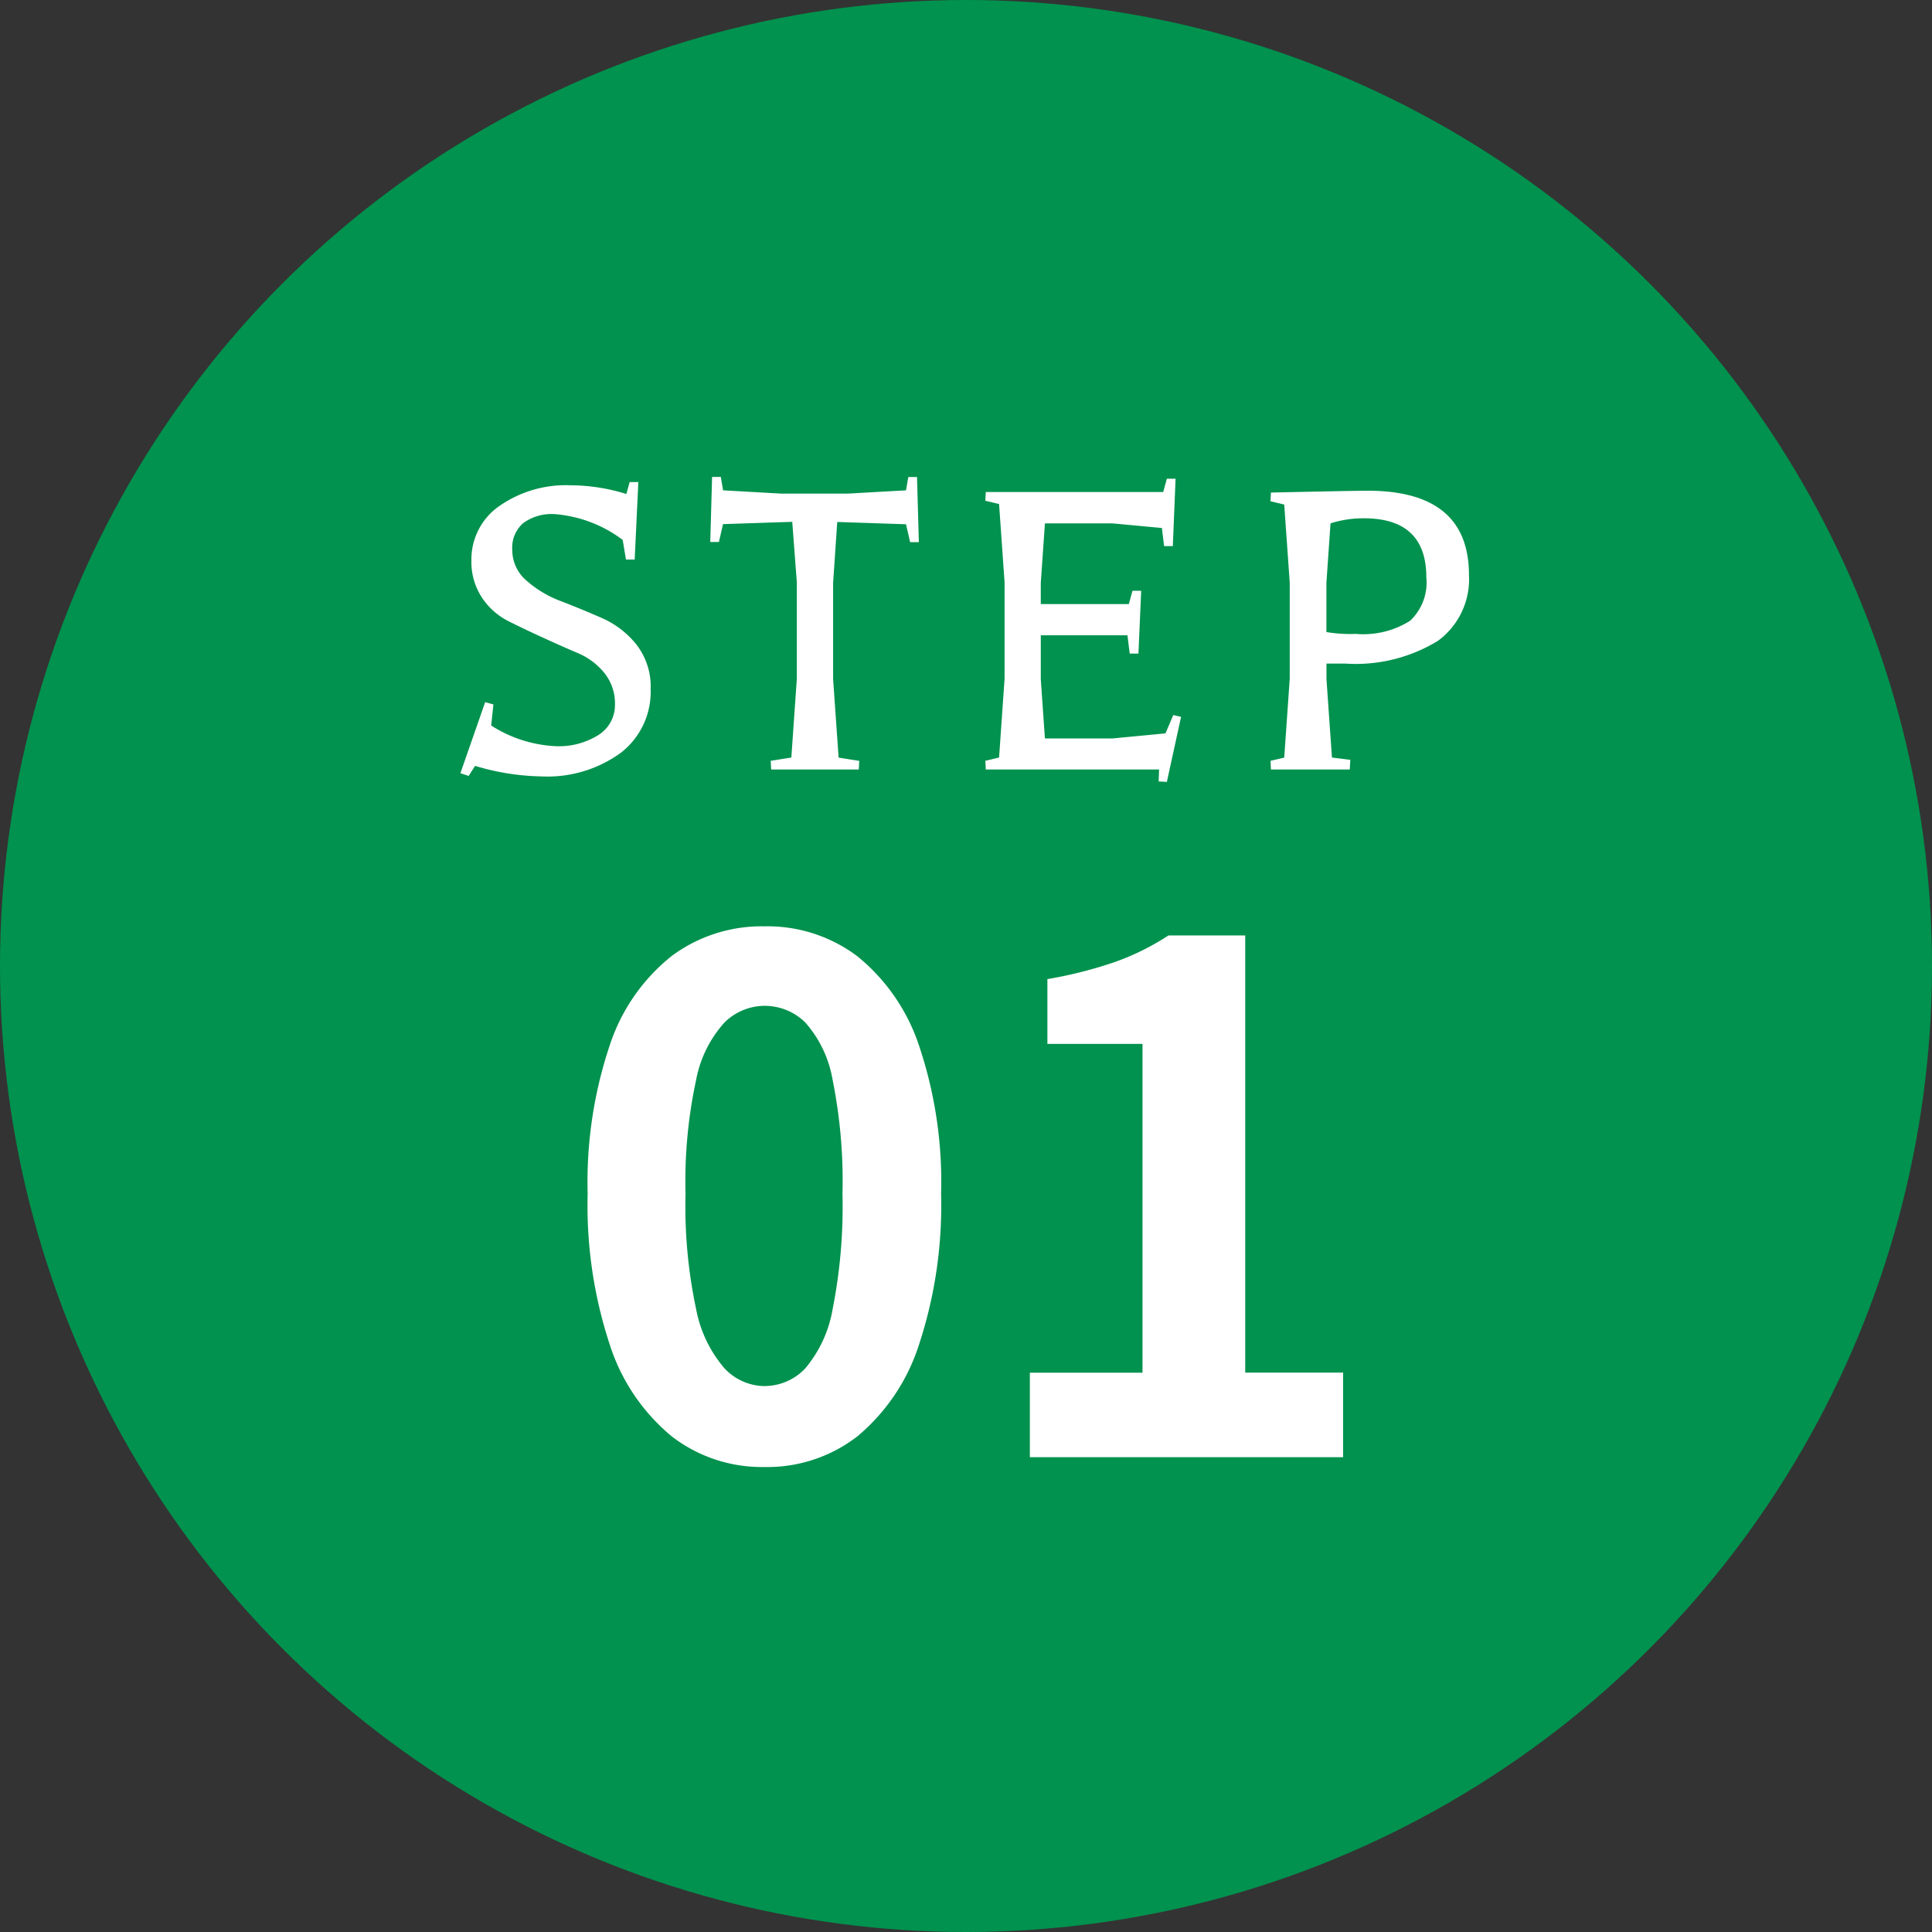
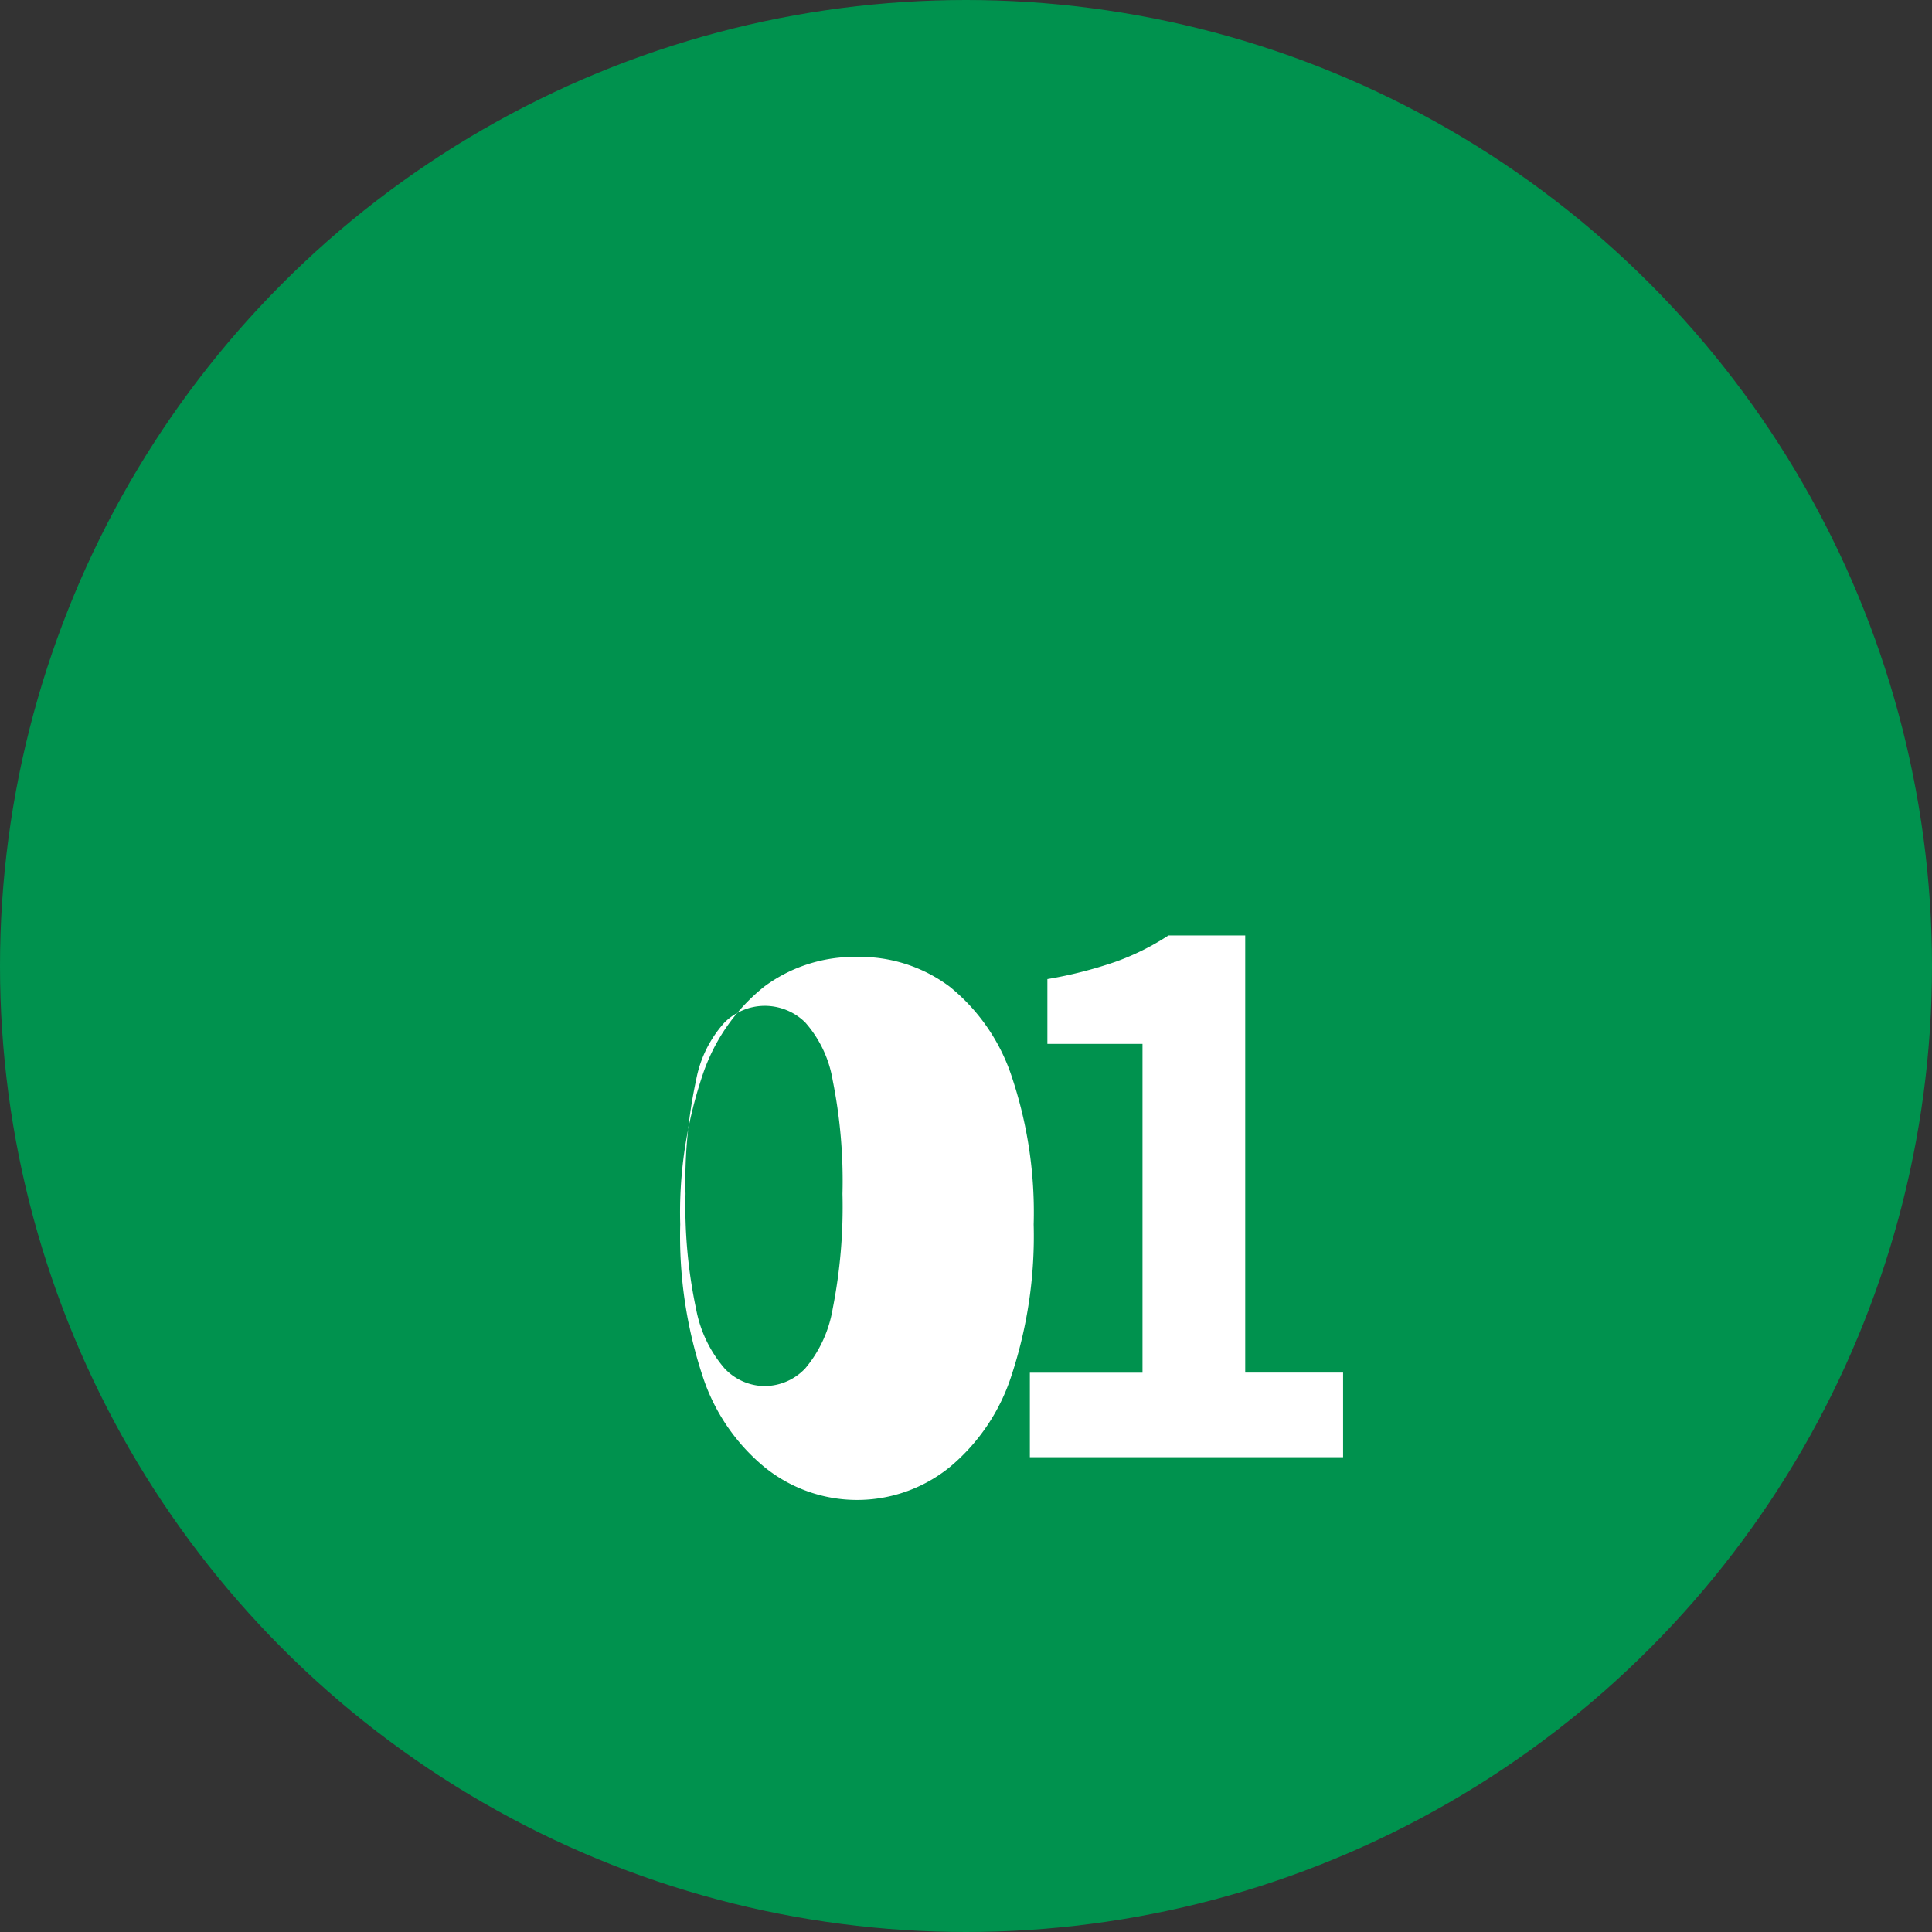
<svg xmlns="http://www.w3.org/2000/svg" width="118" height="118" viewBox="0 0 118 118">
  <rect x="0" y="0" width="118" height="118" fill="#333333" stroke="none" />
  <g id="グループ_571" data-name="グループ 571" transform="translate(-648 -672)">
    <circle id="楕円形_126" data-name="楕円形 126" cx="59" cy="59" r="59" transform="translate(648 672)" fill="#00924e" />
-     <path id="パス_42401" data-name="パス 42401" d="M3.136-3.976,3-2.688a8,8,0,0,0,3.892,1.26,4.55,4.55,0,0,0,2.688-.7,2.156,2.156,0,0,0,.98-1.834,2.979,2.979,0,0,0-.644-1.932A4.151,4.151,0,0,0,8.288-7.112q-.98-.42-2.114-.938T4.06-9.058A4.218,4.218,0,0,1,2.436-10.5a3.951,3.951,0,0,1-.644-2.268,3.965,3.965,0,0,1,1.694-3.318A7.1,7.1,0,0,1,7.868-17.36a11.532,11.532,0,0,1,3.388.532l.2-.728h.532l-.224,4.732h-.532l-.2-1.2A7.919,7.919,0,0,0,6.86-15.6a2.947,2.947,0,0,0-1.9.546,1.986,1.986,0,0,0-.672,1.638,2.443,2.443,0,0,0,.868,1.876,6.66,6.66,0,0,0,2.114,1.26Q8.512-9.8,9.758-9.254A5.53,5.53,0,0,1,11.872-7.63a4.17,4.17,0,0,1,.868,2.7,4.72,4.72,0,0,1-1.82,3.906A7.627,7.627,0,0,1,6.048.42,14.752,14.752,0,0,1,2.016-.224L1.624.392,1.12.224l1.512-4.34ZM17.164-17.052l3.556.2h4.06l3.556-.2.14-.812h.532l.112,3.976h-.532l-.252-1.092-4.2-.14L23.884-11.4v5.88L24.22-.728l1.26.2L25.452,0H20.1l-.028-.532,1.26-.2.336-4.816v-5.88l-.28-3.7-4.228.14-.252,1.092H16.38l.112-3.976h.532Zm26.8,2.3-3-.28H36.82l-.252,3.64v1.288h5.376l.224-.812H42.7l-.168,3.836H42L41.86-8.2H36.568v2.688L36.82-1.9h4.144l3.22-.308.476-1.12.476.112L44.268.756l-.5-.028L43.792,0H33.208L33.18-.532l.84-.2.336-4.816v-5.88l-.336-4.788-.84-.2.028-.532H44.044l.224-.812H44.8l-.168,4.116H44.1ZM51.436-.728l.336-4.816v-5.88l-.336-4.76-.84-.2.028-.532q5.1-.112,5.908-.112,6.188,0,6.188,5.152a4.662,4.662,0,0,1-1.9,4.018,9.631,9.631,0,0,1-5.684,1.386h-1.12v.952l.336,4.788,1.12.14L55.44,0H50.624L50.6-.532Zm4.872-14.616a6.6,6.6,0,0,0-2.044.308l-.252,3.64v3a8.792,8.792,0,0,0,1.792.112,5.36,5.36,0,0,0,3.318-.8,3.2,3.2,0,0,0,.994-2.646Q60.116-15.344,56.308-15.344Z" transform="translate(675 719)" fill="#fff" />
-     <path id="パス_42400" data-name="パス 42400" d="M12.685.6A9.007,9.007,0,0,1,7.031-1.269a12.012,12.012,0,0,1-3.784-5.59,27.179,27.179,0,0,1-1.355-9.224,26.277,26.277,0,0,1,1.355-9.094,11.59,11.59,0,0,1,3.784-5.44,9.22,9.22,0,0,1,5.655-1.806,9.122,9.122,0,0,1,5.676,1.827,11.812,11.812,0,0,1,3.763,5.439,26.091,26.091,0,0,1,1.354,9.073,27.179,27.179,0,0,1-1.354,9.224,12.09,12.09,0,0,1-3.763,5.59A8.982,8.982,0,0,1,12.685.6Zm0-4.945a3.422,3.422,0,0,0,2.494-1.075,7.6,7.6,0,0,0,1.677-3.634,32.161,32.161,0,0,0,.6-7.031,31.294,31.294,0,0,0-.6-6.945,7.085,7.085,0,0,0-1.677-3.526,3.53,3.53,0,0,0-2.494-1.011,3.506,3.506,0,0,0-2.429,1.011,7.2,7.2,0,0,0-1.741,3.526,29.275,29.275,0,0,0-.645,6.945,30.084,30.084,0,0,0,.645,7.031,7.724,7.724,0,0,0,1.741,3.634A3.4,3.4,0,0,0,12.685-4.343ZM28.9,0V-5.16h6.88V-25.241H29.971V-29.2a25.984,25.984,0,0,0,4.149-1.054,15.242,15.242,0,0,0,3.247-1.613h4.687v26.7h5.977V0Z" transform="translate(682 761)" fill="#fff" />
+     <path id="パス_42400" data-name="パス 42400" d="M12.685.6a12.012,12.012,0,0,1-3.784-5.59,27.179,27.179,0,0,1-1.355-9.224,26.277,26.277,0,0,1,1.355-9.094,11.59,11.59,0,0,1,3.784-5.44,9.22,9.22,0,0,1,5.655-1.806,9.122,9.122,0,0,1,5.676,1.827,11.812,11.812,0,0,1,3.763,5.439,26.091,26.091,0,0,1,1.354,9.073,27.179,27.179,0,0,1-1.354,9.224,12.09,12.09,0,0,1-3.763,5.59A8.982,8.982,0,0,1,12.685.6Zm0-4.945a3.422,3.422,0,0,0,2.494-1.075,7.6,7.6,0,0,0,1.677-3.634,32.161,32.161,0,0,0,.6-7.031,31.294,31.294,0,0,0-.6-6.945,7.085,7.085,0,0,0-1.677-3.526,3.53,3.53,0,0,0-2.494-1.011,3.506,3.506,0,0,0-2.429,1.011,7.2,7.2,0,0,0-1.741,3.526,29.275,29.275,0,0,0-.645,6.945,30.084,30.084,0,0,0,.645,7.031,7.724,7.724,0,0,0,1.741,3.634A3.4,3.4,0,0,0,12.685-4.343ZM28.9,0V-5.16h6.88V-25.241H29.971V-29.2a25.984,25.984,0,0,0,4.149-1.054,15.242,15.242,0,0,0,3.247-1.613h4.687v26.7h5.977V0Z" transform="translate(682 761)" fill="#fff" />
  </g>
</svg>